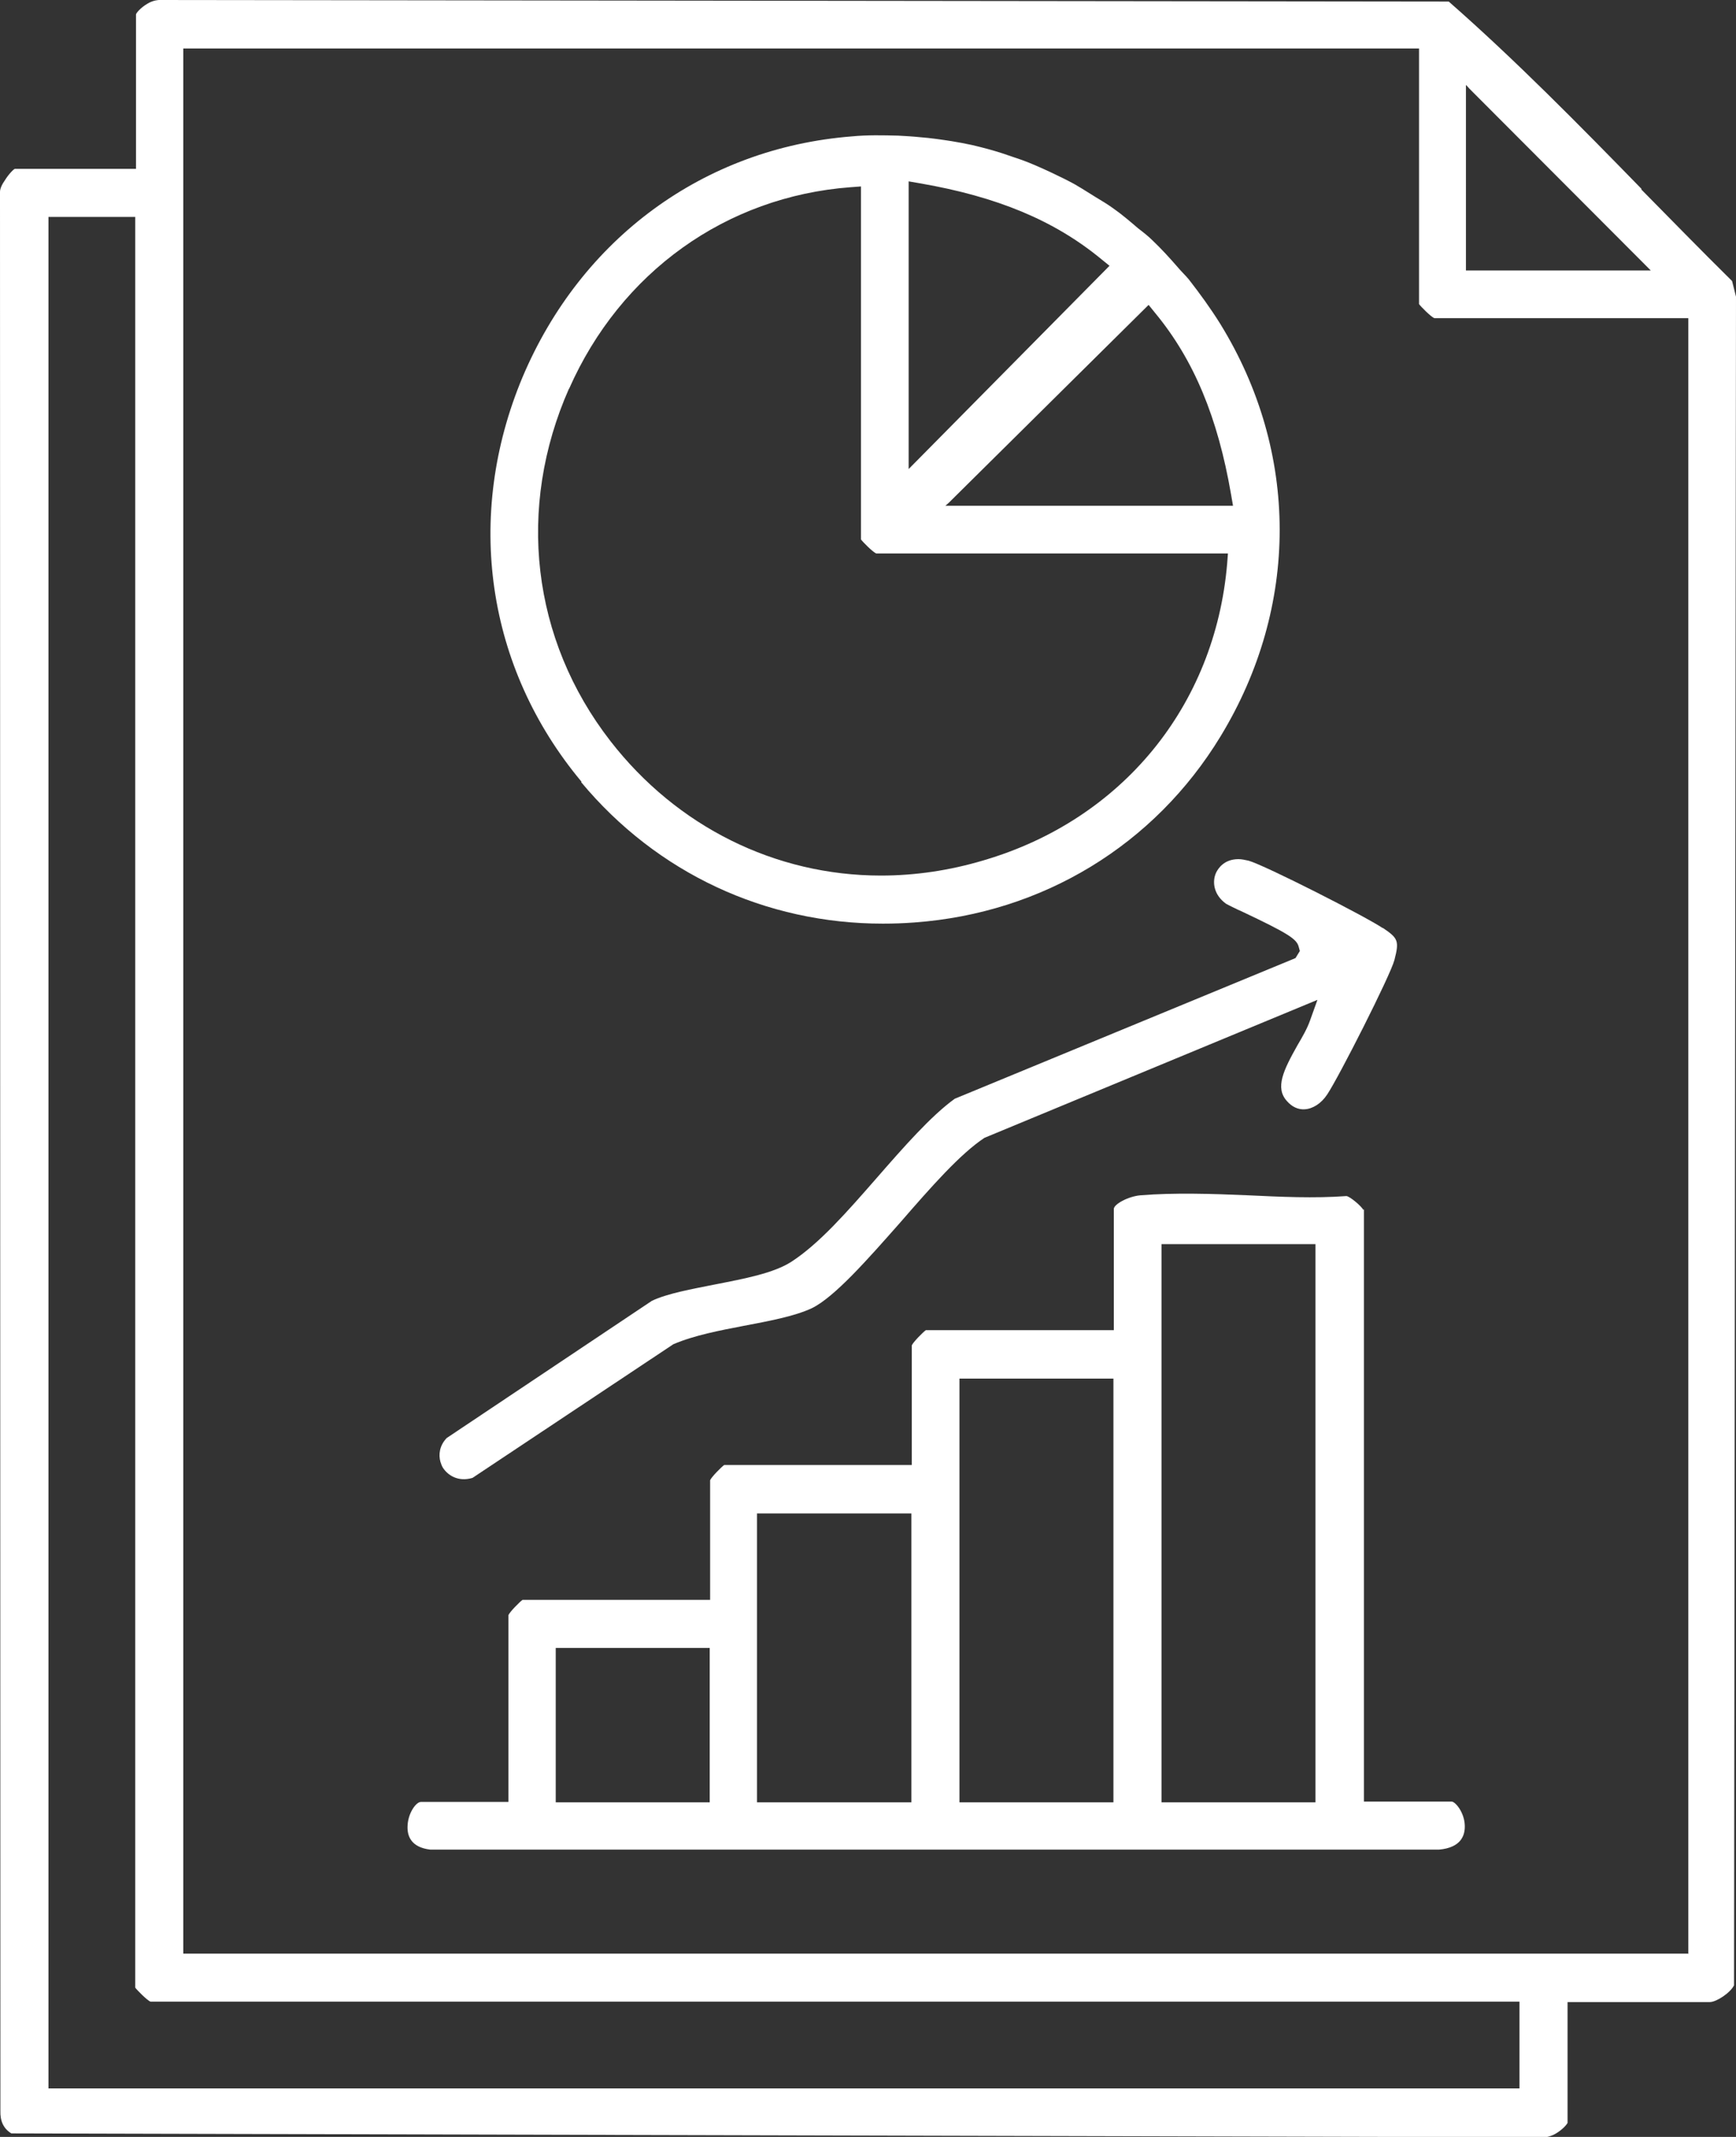
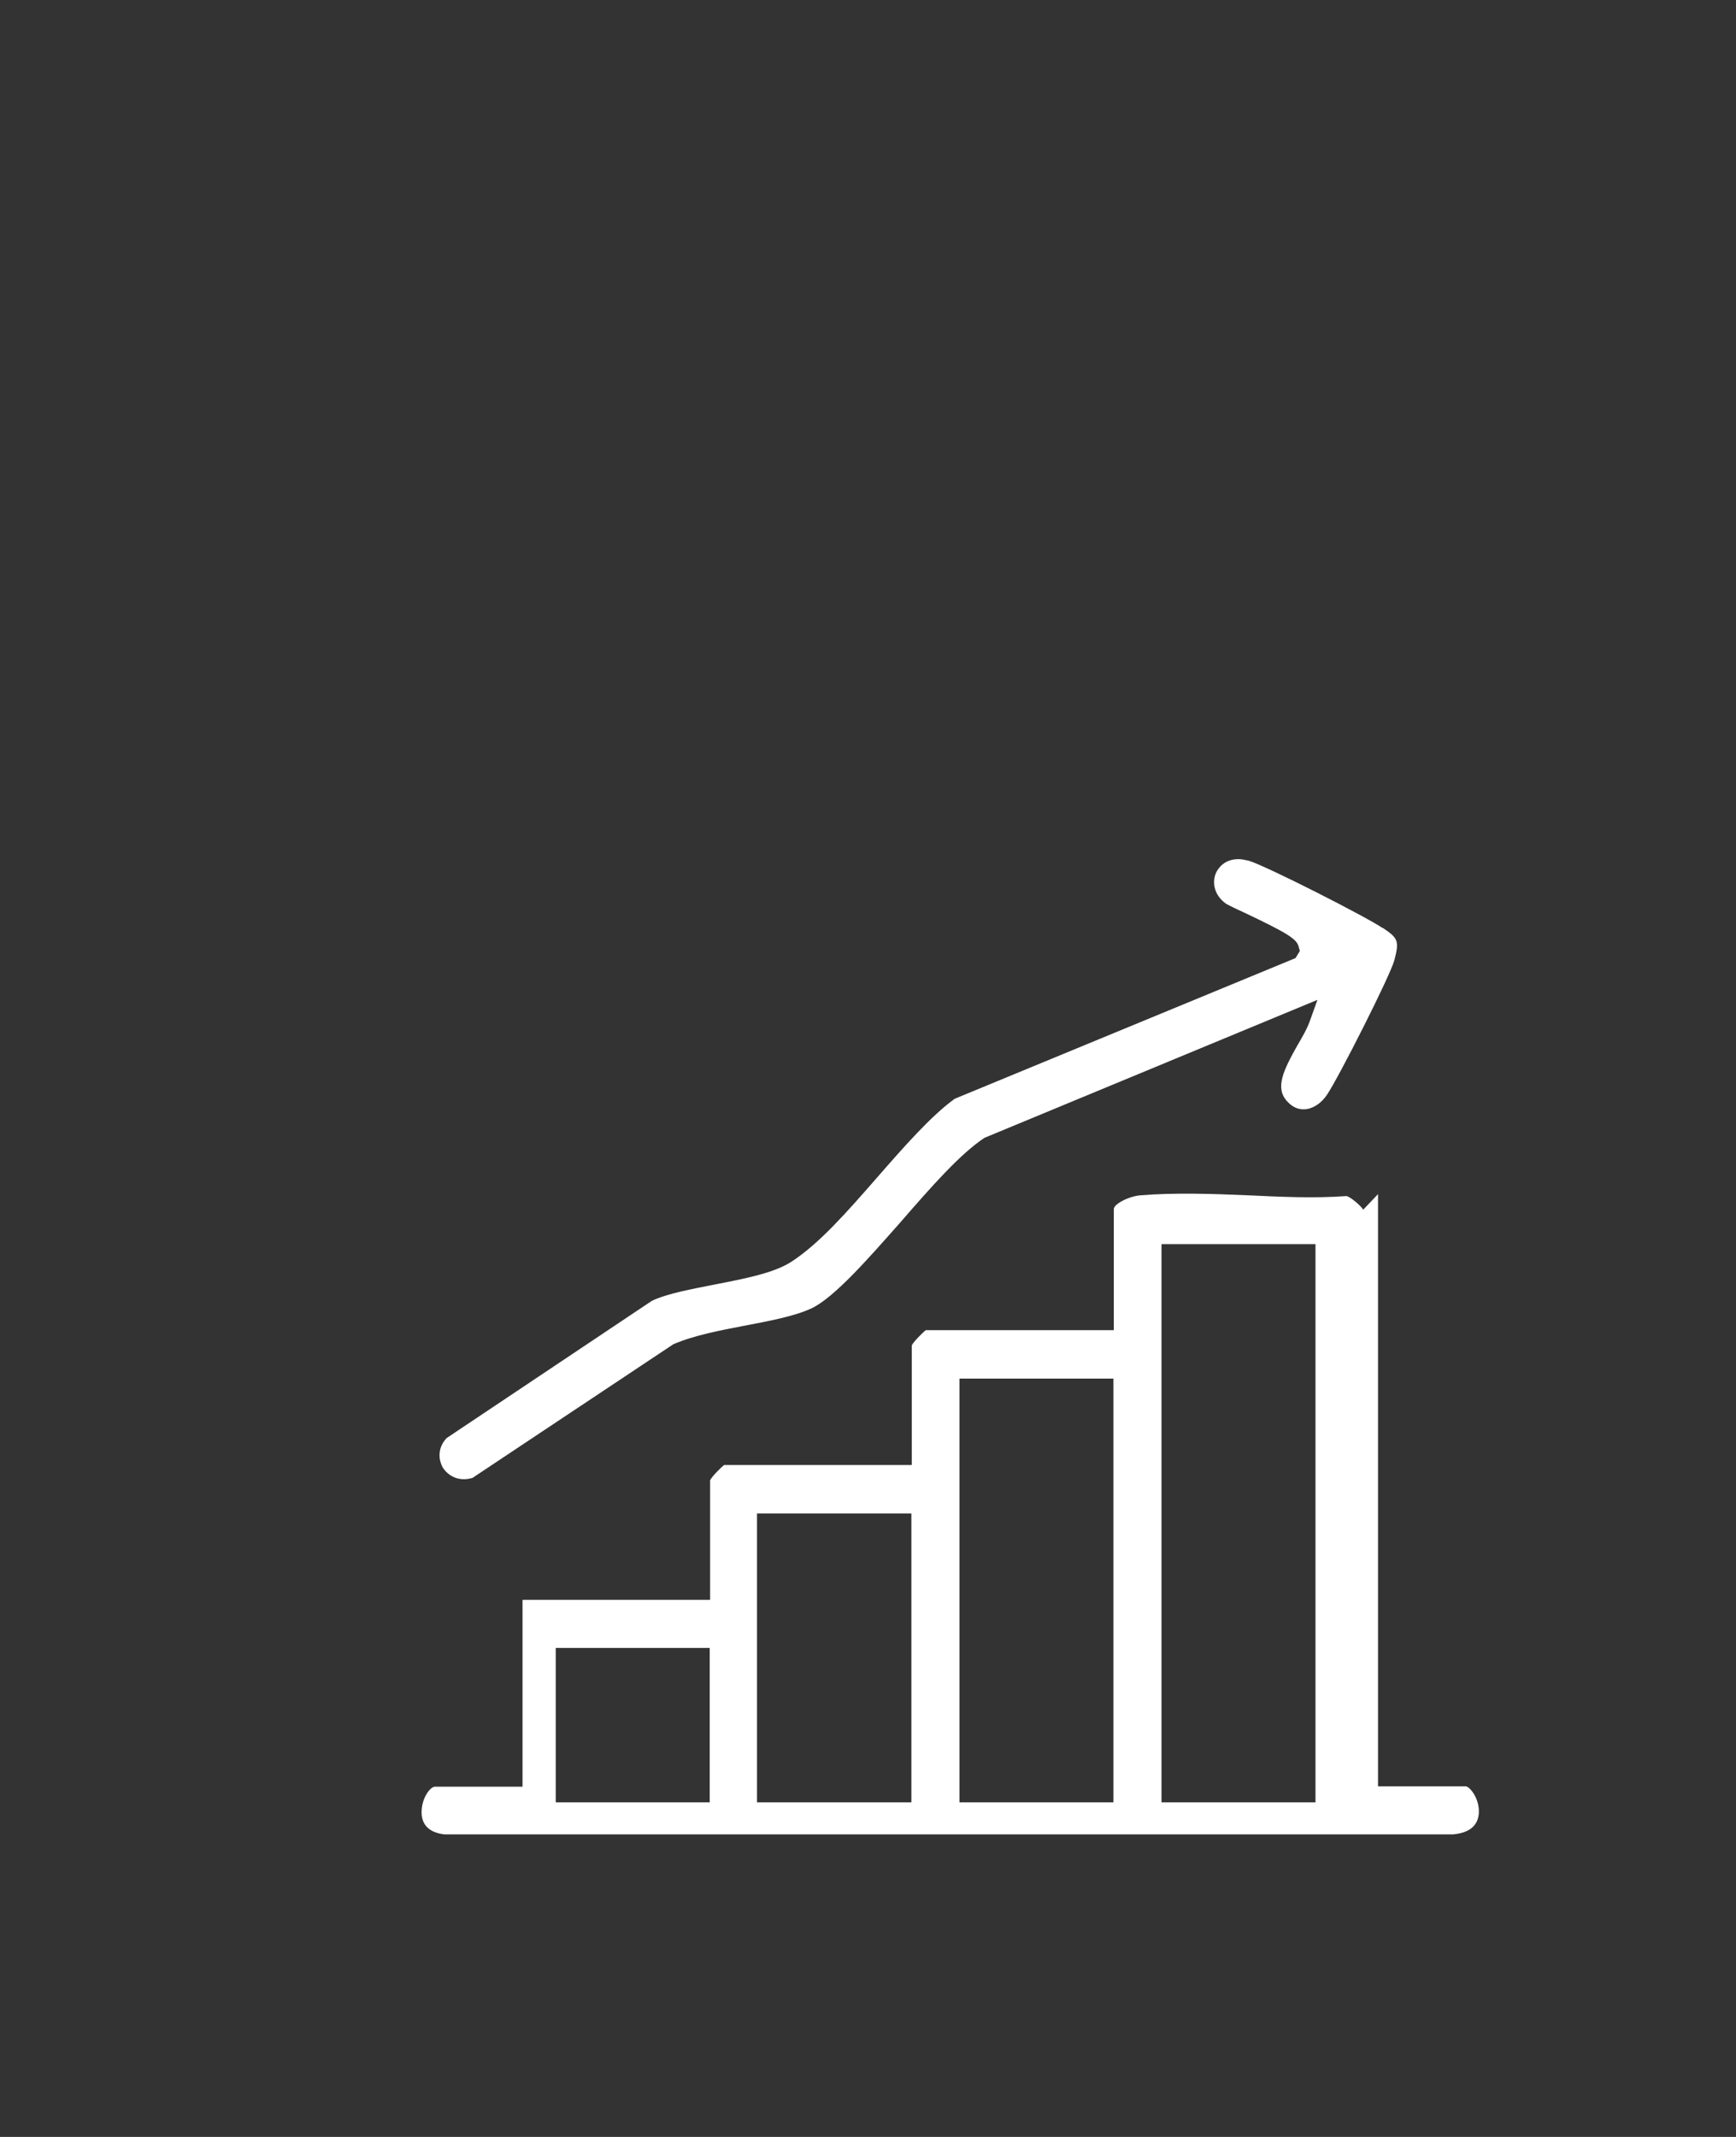
<svg xmlns="http://www.w3.org/2000/svg" id="Layer_2" viewBox="0 0 44.42 54.67">
  <rect x="0" y="0" width="44.42" height="54.67" fill="#333333" stroke="none" />
  <defs>
    <style>.cls-1{fill:#fff;}</style>
  </defs>
  <g id="Layer_1-2">
-     <path class="cls-1" d="M42,4.83c-1.58-1.62-3.22-3.29-4.93-4.79l-33-.04s-.14,0-.29.09c-.19.11-.3.25-.3.28v3.95s-3.1,0-3.1,0c-.02,0-.15.12-.26.3C0,4.79,0,4.89,0,4.91v.07s.01,49.02.01,49.02c-.01.26.08.46.28.58l39.22.1s.13,0,.29-.09c.19-.11.3-.25.31-.28v-3.09s3.64,0,3.64,0c.17,0,.53-.24.62-.43l.05-43.2-.1-.4c-.81-.8-1.61-1.62-2.32-2.34ZM37.52,2.18l.08.09,4.64,4.65h-4.73V2.18ZM38.88,53.43H1.24V5.55h2.22v45.3c.05.07.3.32.39.36h35.03s0,2.22,0,2.22ZM43.19,49.98H4.69V1.24h31.62v6.54c.05.07.3.32.39.36h6.5s0,41.85,0,41.85Z" />
-     <path class="cls-1" d="M34.88,30.95c-.04-.09-.35-.35-.43-.35-.82.06-1.69.02-2.52-.02-.93-.04-1.88-.07-2.75,0-.32.03-.68.23-.68.35v3.1h-4.81c-.07.05-.32.3-.36.39v3.06s-4.8,0-4.8,0c-.07.05-.32.3-.36.39v3.06s-4.8,0-4.8,0c-.07.05-.32.3-.36.39v4.78s-2.24,0-2.24,0c-.12,0-.32.27-.34.59-.02.26.07.57.58.63h25.81c.57-.05.67-.37.66-.62-.01-.33-.24-.61-.34-.61h-2.24v-15.15ZM18.16,46.11h-3.94v-3.95h3.94v3.95ZM23.32,46.11h-3.95v-7.39h3.95v7.39ZM28.49,46.11h-3.94v-10.84h3.94v10.84ZM33.66,46.11h-3.94v-14.28h3.94v14.28Z" />
-     <path class="cls-1" d="M14.87,20.01c1.94,2.33,4.72,3.62,7.72,3.62.27,0,.54-.01.81-.03,3.28-.24,6.14-1.98,7.83-4.76,2.02-3.32,2.02-7.27-.01-10.56-.25-.4-.52-.77-.8-1.13-.09-.11-.2-.21-.29-.32-.2-.23-.41-.46-.63-.67-.12-.12-.25-.22-.38-.32-.21-.18-.42-.36-.65-.52-.14-.1-.29-.19-.44-.28-.23-.14-.45-.29-.69-.41-.15-.08-.31-.15-.47-.23-.24-.11-.48-.22-.73-.31-.17-.06-.33-.11-.5-.17-.25-.08-.51-.15-.77-.21-.18-.04-.35-.07-.53-.1-.26-.04-.53-.08-.8-.1-.19-.02-.38-.03-.56-.04-.39-.01-.78-.02-1.19.02-3.78.3-6.92,2.61-8.42,6.16-1.49,3.56-.93,7.43,1.51,10.35ZM29.39,7.8l.17.21c.99,1.2,1.6,2.67,1.94,4.64l.05.29h-7.36l.09-.08,5.11-5.06ZM23.25,4.64l.29.05c1.97.34,3.44.95,4.64,1.94l.21.17-.04.04-5.1,5.16v-7.37ZM14.56,9.95c1.32-2.99,4.02-4.92,7.2-5.16l.27-.02v9.03c.05.07.3.32.39.36h9s-.02.26-.02.26c-.31,3.64-2.69,6.55-6.23,7.59-.87.26-1.75.39-2.63.39-2.7,0-5.22-1.25-6.92-3.44-2.02-2.6-2.41-5.97-1.06-9.02Z" />
+     <path class="cls-1" d="M34.88,30.95c-.04-.09-.35-.35-.43-.35-.82.06-1.69.02-2.52-.02-.93-.04-1.88-.07-2.75,0-.32.03-.68.23-.68.35v3.1h-4.81c-.07.05-.32.3-.36.39v3.06s-4.8,0-4.8,0c-.07.05-.32.3-.36.39v3.06s-4.8,0-4.8,0v4.78s-2.24,0-2.24,0c-.12,0-.32.27-.34.59-.02.26.07.57.58.63h25.81c.57-.05.67-.37.66-.62-.01-.33-.24-.61-.34-.61h-2.24v-15.15ZM18.16,46.11h-3.94v-3.95h3.94v3.95ZM23.32,46.11h-3.95v-7.39h3.95v7.39ZM28.49,46.11h-3.94v-10.84h3.94v10.84ZM33.66,46.11h-3.94v-14.28h3.94v14.28Z" />
    <path class="cls-1" d="M35.39,23.75c-.44-.3-3.02-1.61-3.44-1.73-.09-.02-.18-.04-.26-.04-.37,0-.52.24-.57.34-.11.23-.07.57.25.8.03.02.27.14.43.21,1.14.54,1.38.69,1.43.89l.03.11-.11.18-.07.03-8.65,3.57c-.61.44-1.31,1.24-2,2.03-.76.87-1.47,1.68-2.18,2.14-.45.29-1.18.43-1.95.58-.6.12-1.22.23-1.62.42l-5.25,3.51c-.19.2-.21.43-.16.61.02.06.04.12.07.16.12.18.38.36.75.25l5.14-3.42c.54-.23,1.18-.35,1.8-.47.63-.12,1.29-.24,1.74-.45.58-.28,1.44-1.26,2.27-2.2h0c.79-.91,1.53-1.75,2.15-2.16l8.52-3.53-.19.53c-.07.2-.19.41-.32.63-.36.64-.58,1.09-.27,1.43.13.15.29.22.45.21.21-.01.43-.15.58-.38.29-.43,1.62-3.05,1.72-3.44.13-.5.09-.56-.31-.83Z" />
  </g>
</svg>